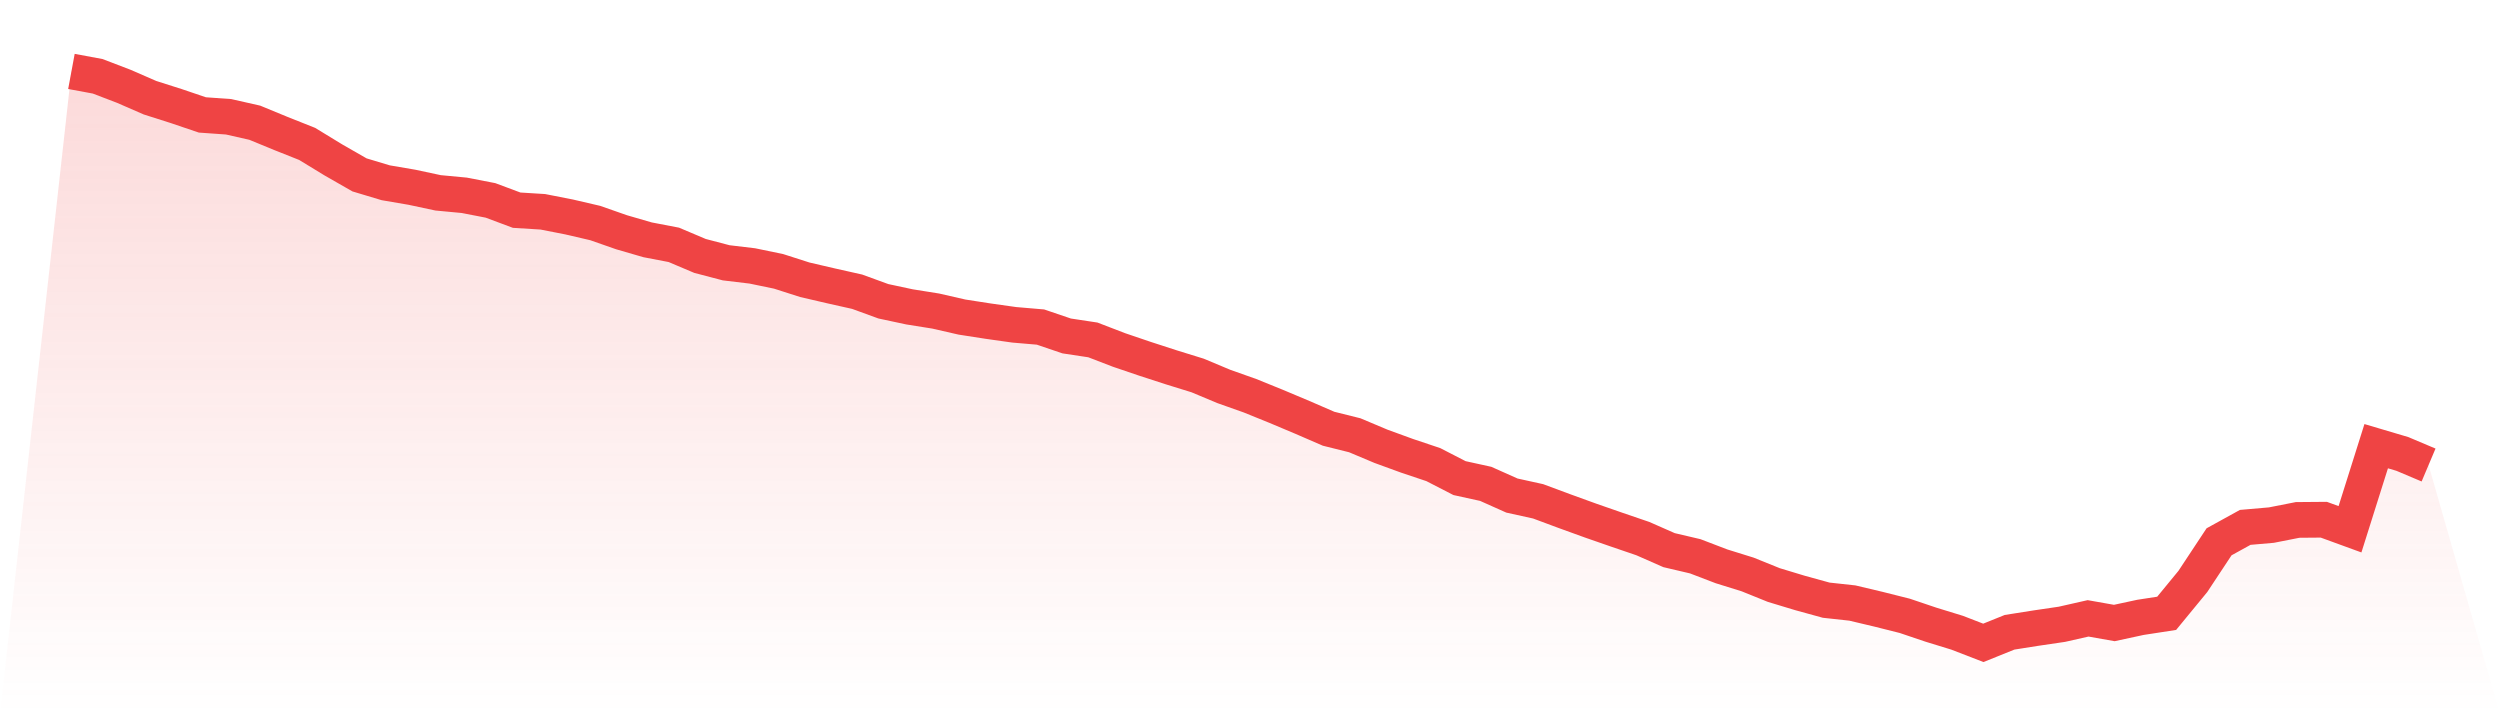
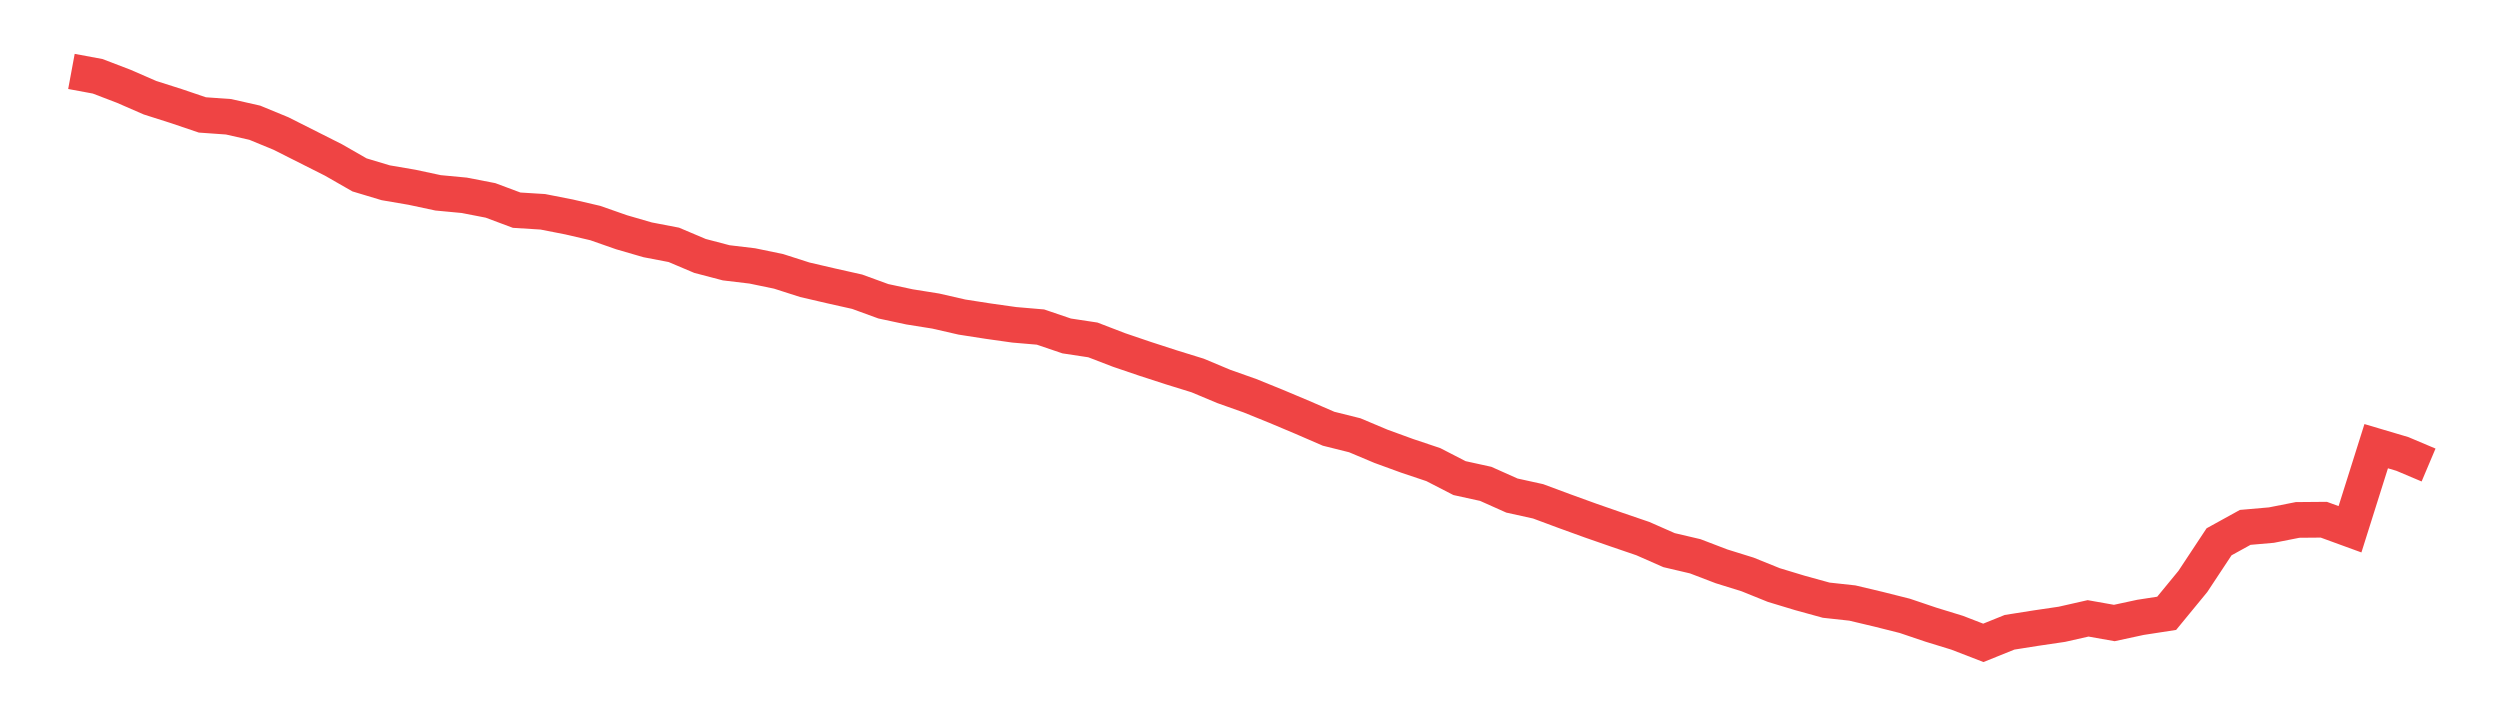
<svg xmlns="http://www.w3.org/2000/svg" viewBox="0 0 140 40">
  <defs>
    <linearGradient id="gradient" x1="0" x2="0" y1="0" y2="1">
      <stop offset="0%" stop-color="#ef4444" stop-opacity="0.2" />
      <stop offset="100%" stop-color="#ef4444" stop-opacity="0" />
    </linearGradient>
  </defs>
-   <path d="M4,4 L4,4 L5.467,4.272 L6.933,4.833 L8.4,5.472 L9.867,5.939 L11.333,6.436 L12.8,6.54 L14.267,6.872 L15.733,7.476 L17.2,8.059 L18.667,8.954 L20.133,9.794 L21.6,10.235 L23.067,10.486 L24.533,10.799 L26,10.937 L27.467,11.222 L28.933,11.77 L30.4,11.861 L31.867,12.149 L33.333,12.49 L34.8,13.004 L36.267,13.43 L37.733,13.711 L39.2,14.332 L40.667,14.717 L42.133,14.892 L43.6,15.196 L45.067,15.666 L46.533,16.007 L48,16.336 L49.467,16.871 L50.933,17.185 L52.4,17.419 L53.867,17.755 L55.333,17.983 L56.8,18.19 L58.267,18.315 L59.733,18.813 L61.2,19.035 L62.667,19.599 L64.133,20.097 L65.6,20.573 L67.067,21.027 L68.533,21.641 L70,22.161 L71.467,22.756 L72.933,23.373 L74.4,24.009 L75.867,24.375 L77.333,24.992 L78.8,25.527 L80.267,26.019 L81.733,26.774 L83.2,27.096 L84.667,27.751 L86.133,28.074 L87.6,28.619 L89.067,29.151 L90.533,29.661 L92,30.162 L93.467,30.808 L94.933,31.152 L96.4,31.713 L97.867,32.17 L99.333,32.762 L100.8,33.206 L102.267,33.61 L103.733,33.77 L105.2,34.118 L106.667,34.487 L108.133,34.982 L109.6,35.433 L111.067,36 L112.533,35.408 L114,35.176 L115.467,34.96 L116.933,34.628 L118.4,34.888 L119.867,34.572 L121.333,34.346 L122.8,32.561 L124.267,30.341 L125.733,29.533 L127.2,29.405 L128.667,29.116 L130.133,29.104 L131.6,29.639 L133.067,24.986 L134.533,25.421 L136,26.041 L140,40 L0,40 z" fill="url(#gradient)" />
-   <path d="M4,4 L4,4 L5.467,4.272 L6.933,4.833 L8.4,5.472 L9.867,5.939 L11.333,6.436 L12.8,6.54 L14.267,6.872 L15.733,7.476 L17.2,8.059 L18.667,8.954 L20.133,9.794 L21.6,10.235 L23.067,10.486 L24.533,10.799 L26,10.937 L27.467,11.222 L28.933,11.77 L30.4,11.861 L31.867,12.149 L33.333,12.49 L34.8,13.004 L36.267,13.43 L37.733,13.711 L39.2,14.332 L40.667,14.717 L42.133,14.892 L43.6,15.196 L45.067,15.666 L46.533,16.007 L48,16.336 L49.467,16.871 L50.933,17.185 L52.4,17.419 L53.867,17.755 L55.333,17.983 L56.8,18.19 L58.267,18.315 L59.733,18.813 L61.2,19.035 L62.667,19.599 L64.133,20.097 L65.6,20.573 L67.067,21.027 L68.533,21.641 L70,22.161 L71.467,22.756 L72.933,23.373 L74.4,24.009 L75.867,24.375 L77.333,24.992 L78.8,25.527 L80.267,26.019 L81.733,26.774 L83.2,27.096 L84.667,27.751 L86.133,28.074 L87.6,28.619 L89.067,29.151 L90.533,29.661 L92,30.162 L93.467,30.808 L94.933,31.152 L96.4,31.713 L97.867,32.17 L99.333,32.762 L100.8,33.206 L102.267,33.61 L103.733,33.77 L105.2,34.118 L106.667,34.487 L108.133,34.982 L109.6,35.433 L111.067,36 L112.533,35.408 L114,35.176 L115.467,34.96 L116.933,34.628 L118.4,34.888 L119.867,34.572 L121.333,34.346 L122.8,32.561 L124.267,30.341 L125.733,29.533 L127.2,29.405 L128.667,29.116 L130.133,29.104 L131.6,29.639 L133.067,24.986 L134.533,25.421 L136,26.041" fill="none" stroke="#ef4444" stroke-width="2" />
+   <path d="M4,4 L4,4 L5.467,4.272 L6.933,4.833 L8.4,5.472 L9.867,5.939 L11.333,6.436 L12.8,6.54 L14.267,6.872 L15.733,7.476 L18.667,8.954 L20.133,9.794 L21.6,10.235 L23.067,10.486 L24.533,10.799 L26,10.937 L27.467,11.222 L28.933,11.77 L30.4,11.861 L31.867,12.149 L33.333,12.49 L34.8,13.004 L36.267,13.43 L37.733,13.711 L39.2,14.332 L40.667,14.717 L42.133,14.892 L43.6,15.196 L45.067,15.666 L46.533,16.007 L48,16.336 L49.467,16.871 L50.933,17.185 L52.4,17.419 L53.867,17.755 L55.333,17.983 L56.8,18.19 L58.267,18.315 L59.733,18.813 L61.2,19.035 L62.667,19.599 L64.133,20.097 L65.6,20.573 L67.067,21.027 L68.533,21.641 L70,22.161 L71.467,22.756 L72.933,23.373 L74.4,24.009 L75.867,24.375 L77.333,24.992 L78.8,25.527 L80.267,26.019 L81.733,26.774 L83.2,27.096 L84.667,27.751 L86.133,28.074 L87.6,28.619 L89.067,29.151 L90.533,29.661 L92,30.162 L93.467,30.808 L94.933,31.152 L96.4,31.713 L97.867,32.17 L99.333,32.762 L100.8,33.206 L102.267,33.61 L103.733,33.77 L105.2,34.118 L106.667,34.487 L108.133,34.982 L109.6,35.433 L111.067,36 L112.533,35.408 L114,35.176 L115.467,34.96 L116.933,34.628 L118.4,34.888 L119.867,34.572 L121.333,34.346 L122.8,32.561 L124.267,30.341 L125.733,29.533 L127.2,29.405 L128.667,29.116 L130.133,29.104 L131.6,29.639 L133.067,24.986 L134.533,25.421 L136,26.041" fill="none" stroke="#ef4444" stroke-width="2" />
</svg>